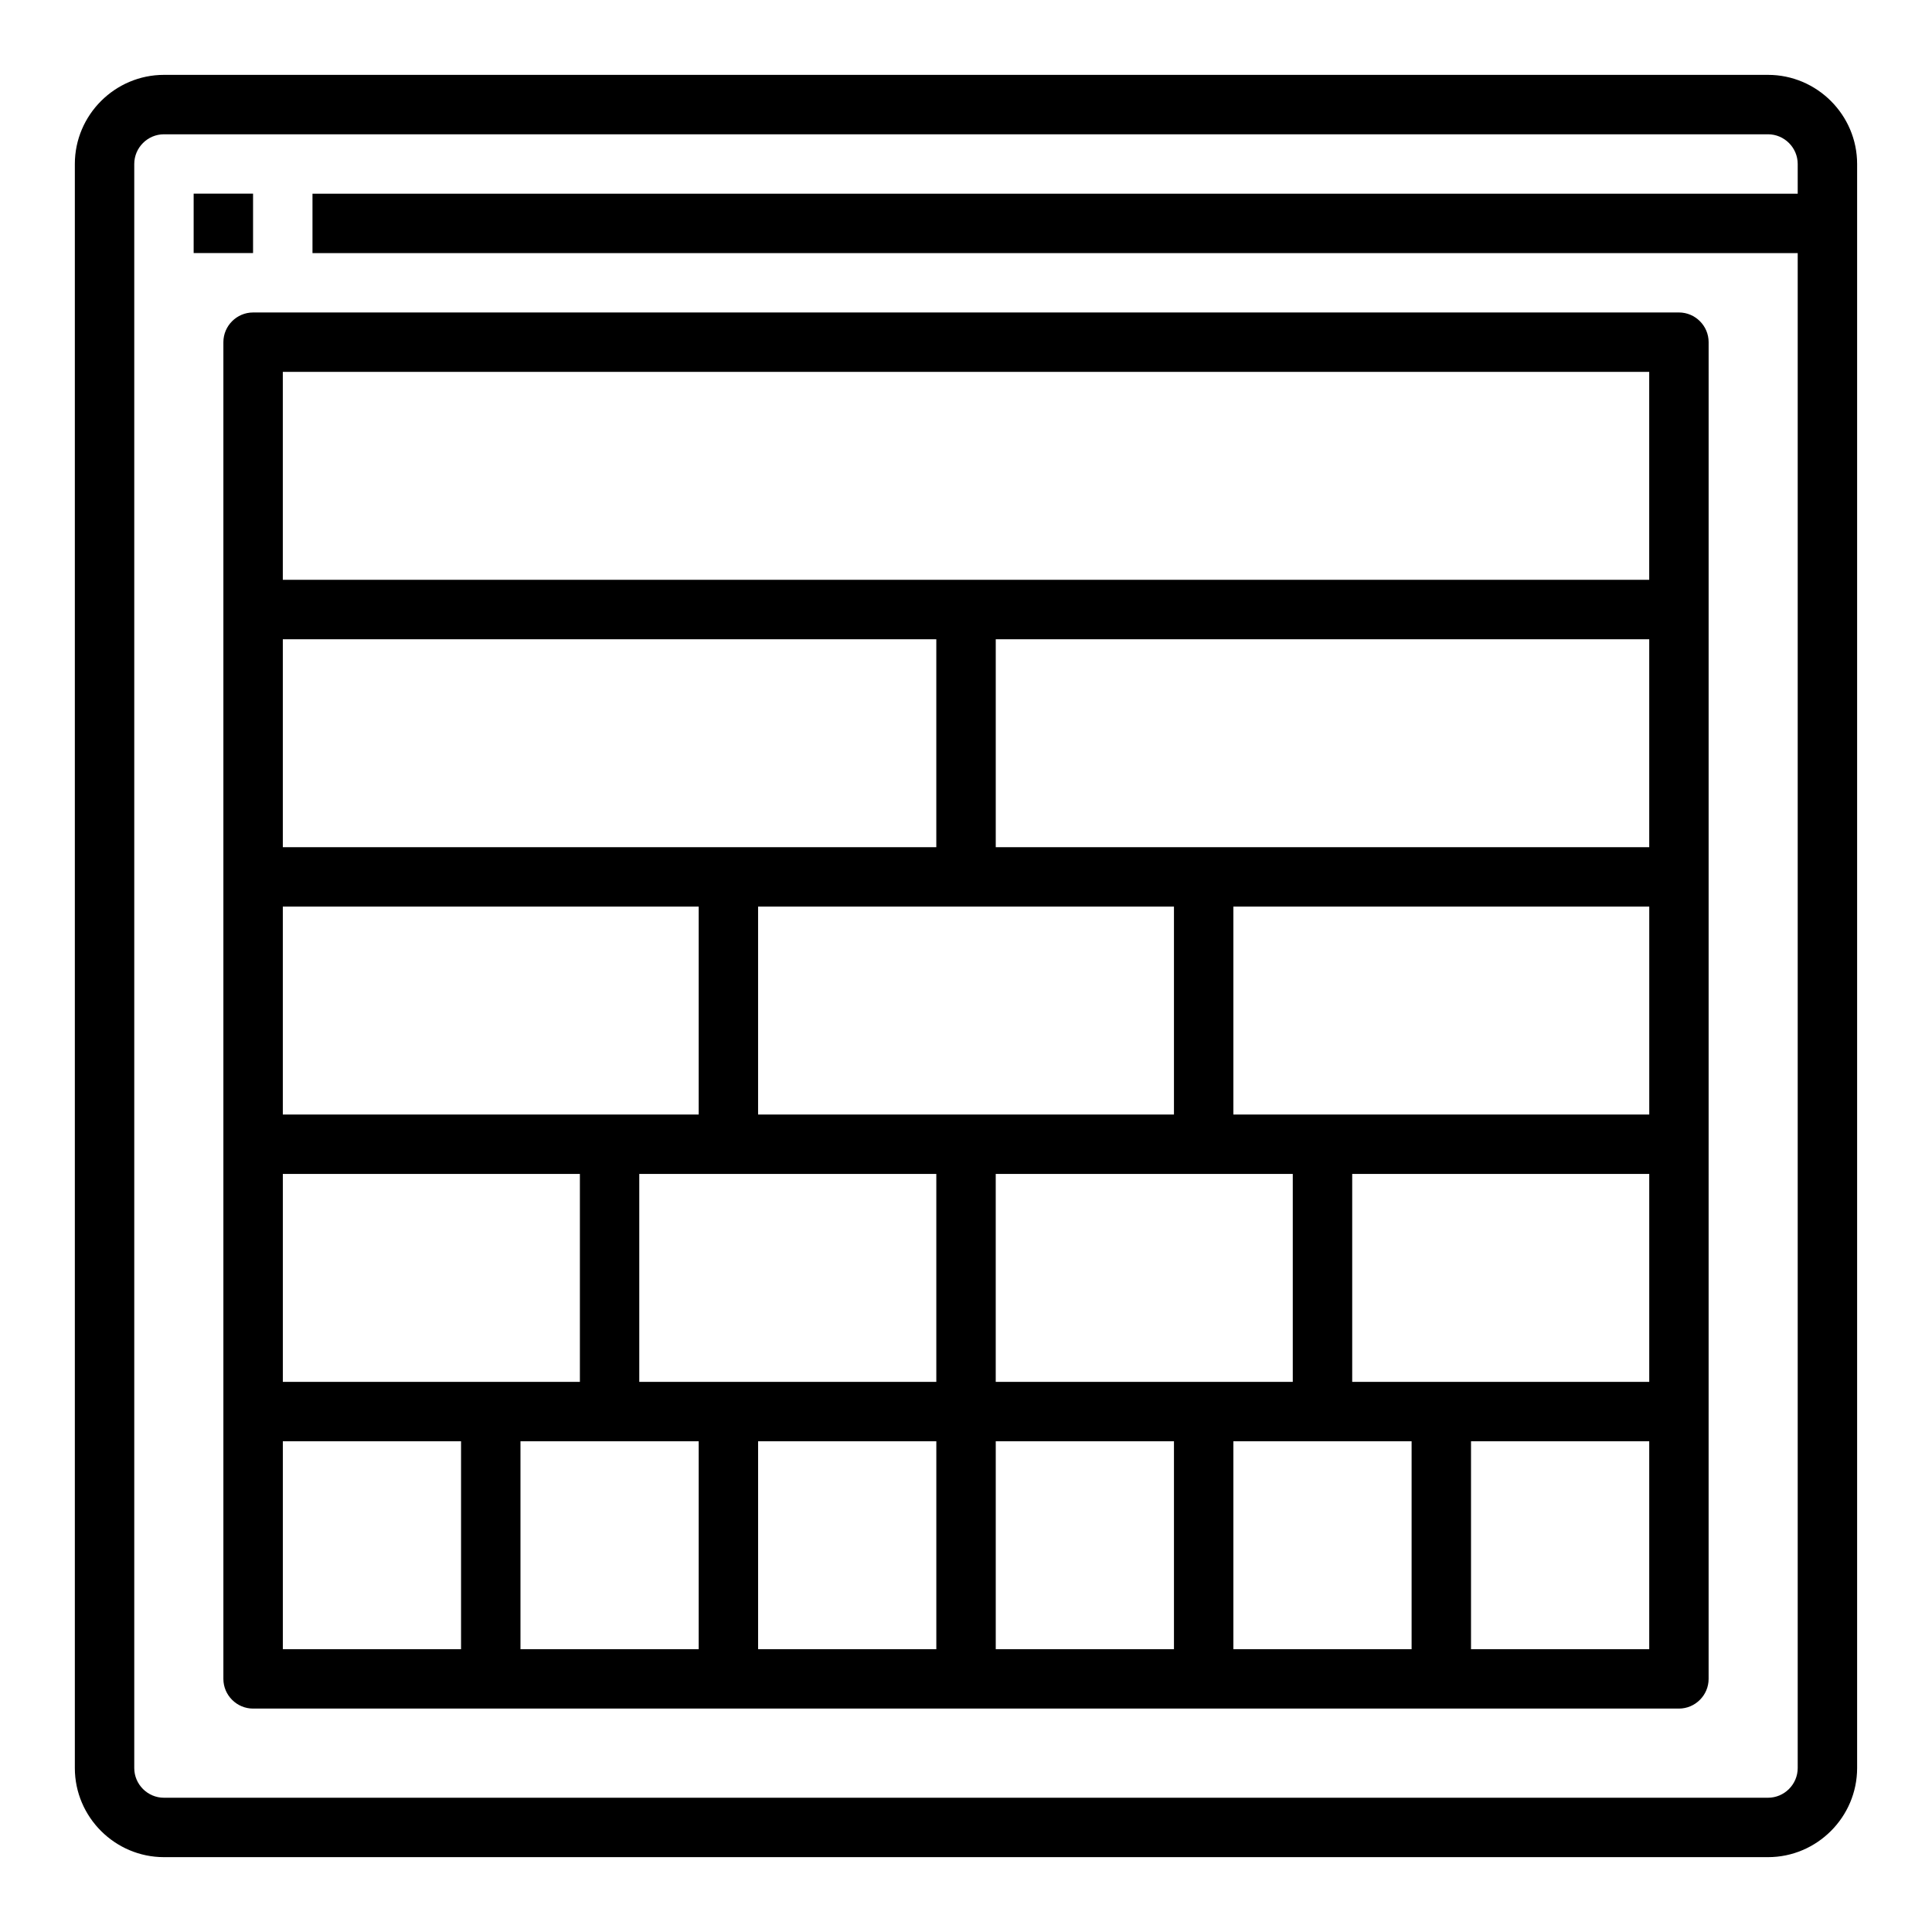
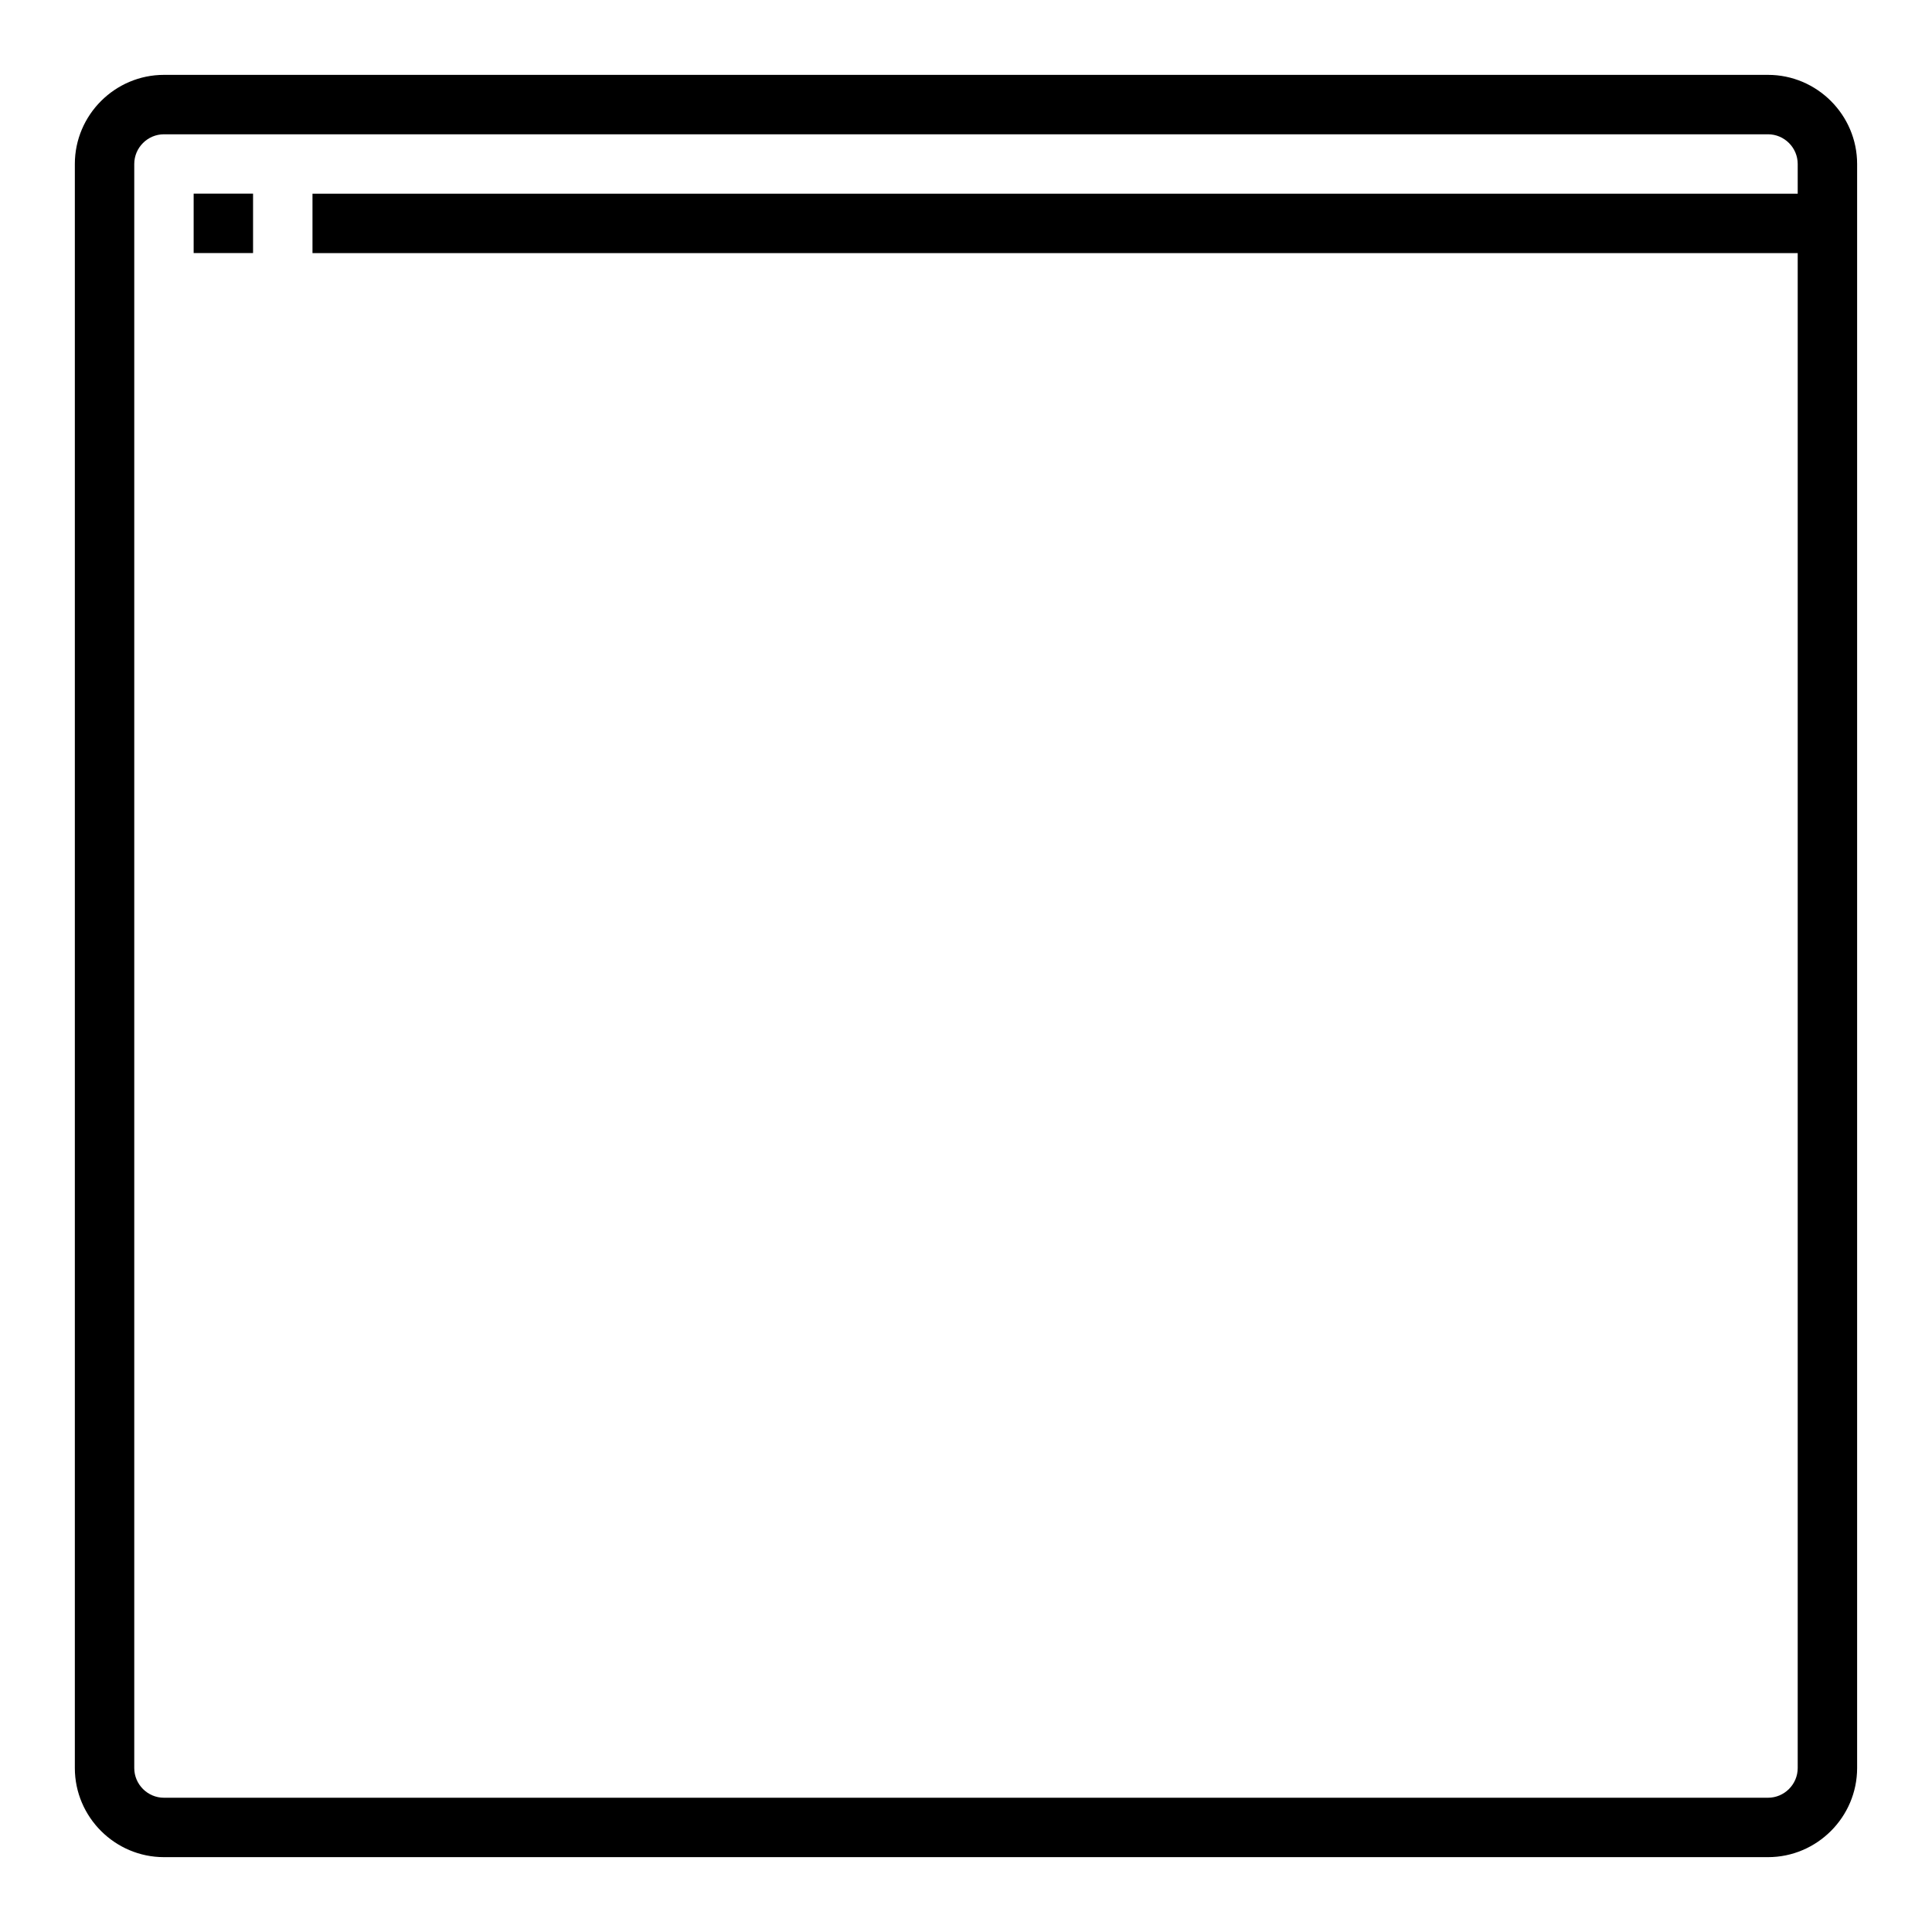
<svg xmlns="http://www.w3.org/2000/svg" fill="#000000" width="800px" height="800px" version="1.1" viewBox="144 144 512 512">
  <g>
    <path d="m195.32 195.32h15.742v15.742h-15.742z" />
    <path d="m612.54 163.84h-425.09c-12.988 0-23.617 10.629-23.617 23.617v425.09c0 12.988 10.629 23.617 23.617 23.617h425.09c12.988 0 23.617-10.629 23.617-23.617v-425.09c0-12.988-10.629-23.617-23.617-23.617zm0 456.58h-425.09c-4.328 0-7.871-3.543-7.871-7.871v-425.09c0-4.328 3.543-7.871 7.871-7.871h425.09c4.328 0 7.871 3.543 7.871 7.871v7.871h-393.6v15.742h393.6v401.47c0 4.332-3.543 7.875-7.871 7.875z" />
-     <path d="m588.93 226.81h-377.86c-4.328 0-7.871 3.543-7.871 7.871v354.24c0 4.328 3.543 7.871 7.871 7.871h377.86c4.328 0 7.871-3.543 7.871-7.871l0.004-354.24c0-4.332-3.543-7.875-7.875-7.875zm-7.871 15.746v55.105h-362.11v-55.105zm-173.18 267.65v-55.105h78.719v55.105zm-94.465 0v-55.105h78.719v55.105zm31.488-70.848v-55.105h110.21v55.105zm-125.95-70.848v-55.105h173.18v55.105zm110.21 15.742v55.105h-110.21v-55.105zm-31.484 70.848v55.105h-78.723v-55.105zm31.484 70.848v55.105h-47.23v-55.105zm15.746 0h47.23v55.105h-47.23zm62.977 0h47.23v55.105h-47.23zm62.977 0h47.23v55.105h-47.23zm31.488-15.742v-55.105h78.719v55.105zm-31.488-70.848v-55.105h110.21v55.105zm-62.977-70.848v-55.105h173.18v55.105zm-188.93 157.44h47.23v55.105h-47.23zm314.88 55.105v-55.105h47.23v55.105z" />
  </g>
</svg>